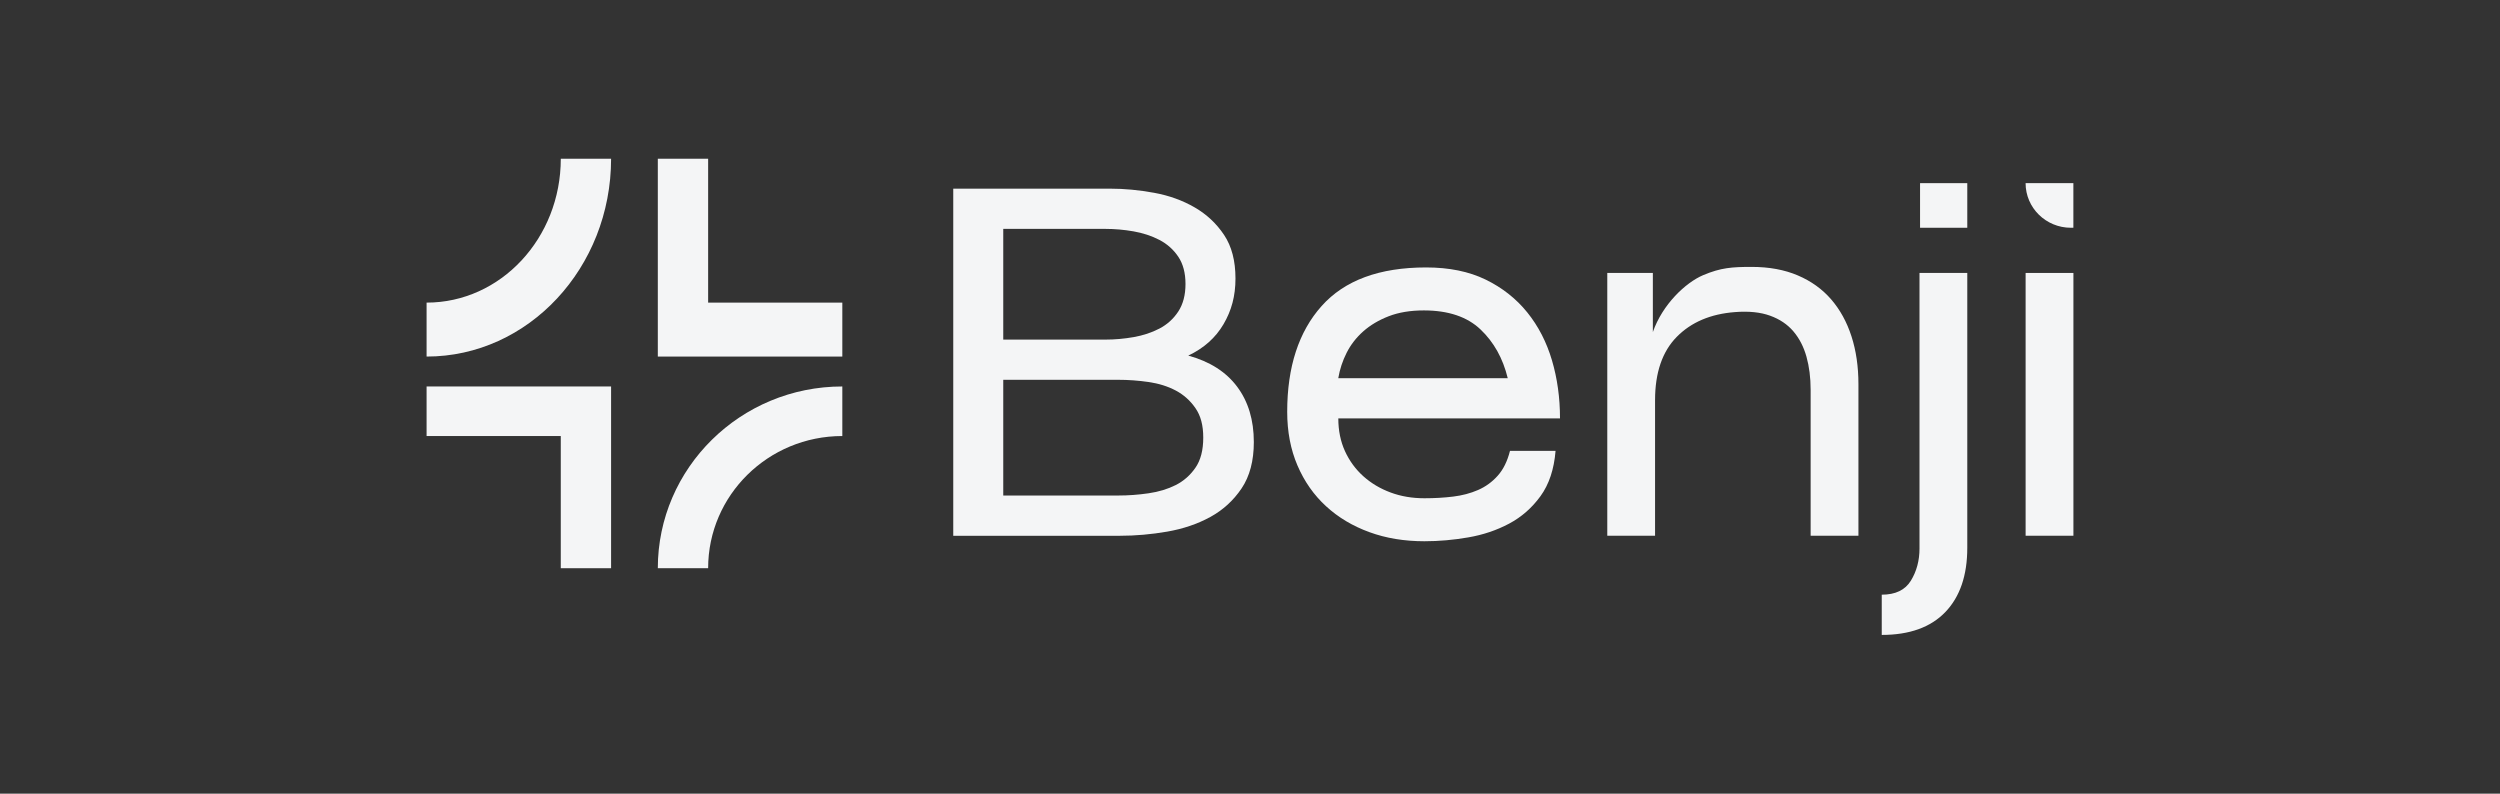
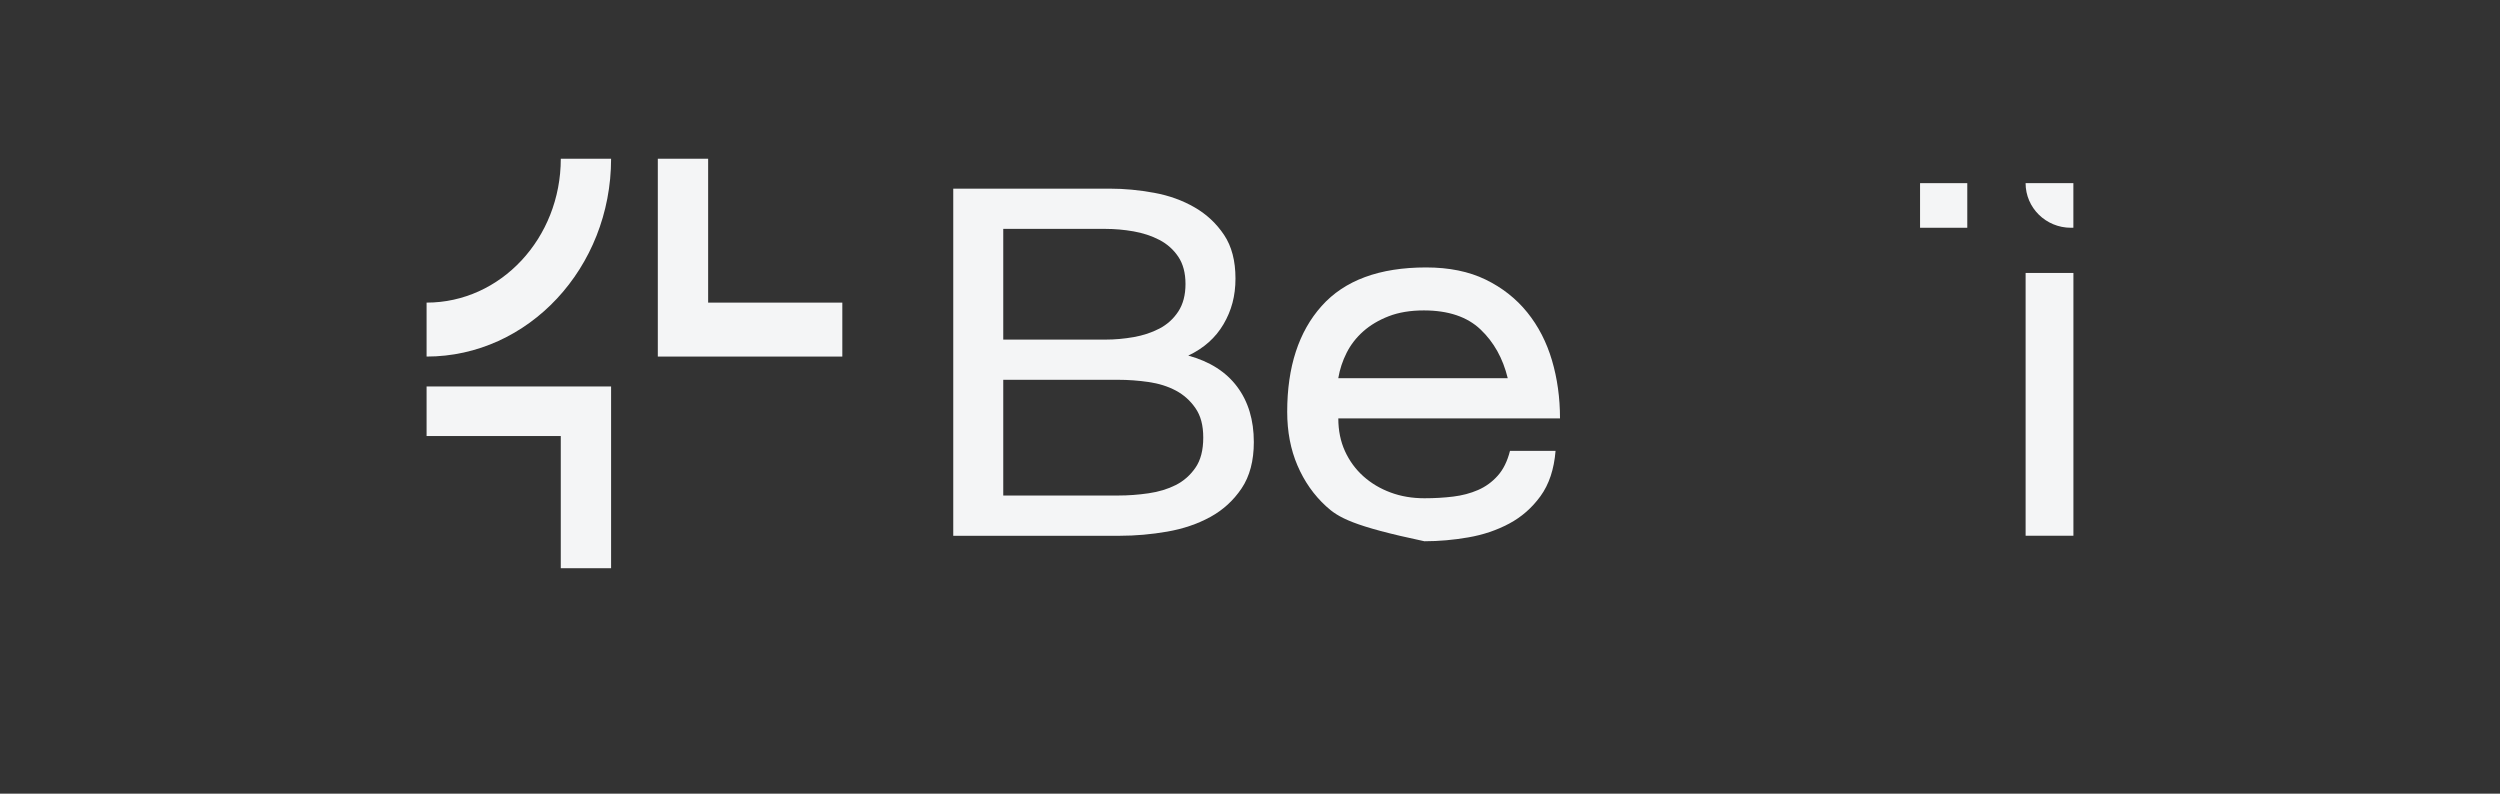
<svg xmlns="http://www.w3.org/2000/svg" width="126" height="40" viewBox="0 0 126 40" fill="none">
  <rect x="0" y="0" width="126" height="40" fill="#333333" stroke="none" />
  <path d="M42.453 17.971H33.154V8H35.69V15.252H42.453V17.971Z" fill="#F4F5F6" />
  <path d="M30.799 28.638H28.263V21.976H21.5V19.478H30.799V28.638Z" fill="#F4F5F6" />
-   <path d="M35.69 28.638H33.154C33.154 23.587 37.325 19.478 42.453 19.478V21.976C38.718 21.976 35.69 24.959 35.69 28.638Z" fill="#F4F5F6" />
  <path d="M21.5 17.971V15.252C25.235 15.252 28.264 12.005 28.264 8H30.799C30.799 13.498 26.628 17.971 21.5 17.971Z" fill="#F4F5F6" />
  <path d="M48.044 27.001V9.508H55.941C56.669 9.508 57.411 9.578 58.167 9.717C58.923 9.855 59.604 10.101 60.211 10.453C60.817 10.804 61.312 11.268 61.694 11.841C62.077 12.415 62.268 13.146 62.268 14.035C62.268 14.924 62.067 15.655 61.666 16.339C61.264 17.024 60.673 17.552 59.888 17.922C60.971 18.218 61.792 18.741 62.353 19.491C62.913 20.241 63.193 21.171 63.193 22.281C63.193 23.226 62.987 24.003 62.577 24.614C62.166 25.225 61.639 25.706 60.995 26.058C60.352 26.41 59.627 26.655 58.826 26.794C58.023 26.933 57.23 27.003 56.446 27.003H48.045L48.044 27.001ZM50.564 17.116H55.717C56.183 17.116 56.655 17.074 57.131 16.991C57.607 16.908 58.041 16.765 58.433 16.561C58.824 16.357 59.142 16.071 59.385 15.701C59.627 15.331 59.749 14.868 59.749 14.313C59.749 13.757 59.627 13.299 59.385 12.938C59.142 12.577 58.824 12.295 58.433 12.091C58.041 11.888 57.607 11.744 57.131 11.661C56.655 11.578 56.183 11.536 55.717 11.536H50.564V17.117V17.116ZM50.564 24.974H56.36C56.864 24.974 57.372 24.937 57.886 24.862C58.399 24.788 58.857 24.649 59.259 24.446C59.66 24.242 59.991 23.951 60.252 23.57C60.514 23.192 60.644 22.686 60.644 22.057C60.644 21.428 60.514 20.951 60.252 20.572C59.991 20.193 59.66 19.896 59.259 19.683C58.857 19.471 58.4 19.327 57.886 19.253C57.372 19.179 56.864 19.142 56.36 19.142H50.564V24.974Z" fill="#F4F5F6" />
-   <path d="M71.789 27.279C70.782 27.279 69.857 27.127 69.017 26.82C68.178 26.515 67.45 26.081 66.834 25.515C66.218 24.951 65.738 24.266 65.392 23.46C65.047 22.654 64.875 21.752 64.875 20.753C64.875 18.495 65.453 16.718 66.611 15.422C67.769 14.127 69.523 13.479 71.876 13.479C73.033 13.479 74.031 13.682 74.871 14.089C75.711 14.497 76.411 15.048 76.972 15.742C77.532 16.436 77.947 17.241 78.218 18.157C78.489 19.073 78.624 20.05 78.624 21.087H67.451C67.451 21.698 67.563 22.248 67.787 22.739C68.011 23.229 68.32 23.65 68.711 24.002C69.103 24.353 69.56 24.627 70.084 24.821C70.606 25.016 71.175 25.112 71.791 25.112C72.295 25.112 72.776 25.085 73.233 25.029C73.691 24.974 74.11 24.863 74.494 24.696C74.876 24.53 75.207 24.288 75.487 23.974C75.767 23.66 75.972 23.244 76.103 22.725H78.4C78.325 23.651 78.073 24.409 77.644 25.002C77.214 25.595 76.688 26.057 76.062 26.39C75.436 26.724 74.751 26.955 74.004 27.084C73.257 27.214 72.52 27.279 71.791 27.279H71.789ZM75.99 19.06C75.747 18.061 75.29 17.241 74.617 16.603C73.945 15.965 72.993 15.645 71.761 15.645C71.089 15.645 70.501 15.742 69.997 15.936C69.493 16.131 69.064 16.386 68.709 16.7C68.354 17.015 68.074 17.376 67.869 17.783C67.663 18.191 67.524 18.616 67.449 19.06H75.99Z" fill="#F4F5F6" />
-   <path d="M81.007 27.001V13.757H83.304V16.735C83.786 15.35 84.944 14.248 85.84 13.867C86.736 13.489 87.298 13.452 88.288 13.452C89.165 13.452 89.94 13.595 90.612 13.882C91.285 14.169 91.844 14.572 92.292 15.09C92.74 15.608 93.08 16.227 93.314 16.95C93.548 17.672 93.665 18.477 93.665 19.366V27.001H91.256V19.643C91.256 19.032 91.185 18.477 91.046 17.978C90.906 17.478 90.686 17.052 90.387 16.701C90.088 16.349 89.696 16.085 89.211 15.91C88.726 15.735 88.138 15.675 87.447 15.729C86.215 15.822 85.234 16.239 84.507 16.979C83.779 17.719 83.415 18.783 83.415 20.172V27.001H81.006H81.007Z" fill="#F4F5F6" />
-   <path d="M94.84 29.972C95.531 29.972 96.02 29.737 96.309 29.265C96.598 28.792 96.743 28.251 96.743 27.641V13.757H99.151V27.612C99.151 29 98.783 30.078 98.046 30.847C97.308 31.615 96.24 32 94.84 32V29.972Z" fill="#F4F5F6" />
+   <path d="M71.789 27.279C68.178 26.515 67.45 26.081 66.834 25.515C66.218 24.951 65.738 24.266 65.392 23.46C65.047 22.654 64.875 21.752 64.875 20.753C64.875 18.495 65.453 16.718 66.611 15.422C67.769 14.127 69.523 13.479 71.876 13.479C73.033 13.479 74.031 13.682 74.871 14.089C75.711 14.497 76.411 15.048 76.972 15.742C77.532 16.436 77.947 17.241 78.218 18.157C78.489 19.073 78.624 20.05 78.624 21.087H67.451C67.451 21.698 67.563 22.248 67.787 22.739C68.011 23.229 68.32 23.65 68.711 24.002C69.103 24.353 69.56 24.627 70.084 24.821C70.606 25.016 71.175 25.112 71.791 25.112C72.295 25.112 72.776 25.085 73.233 25.029C73.691 24.974 74.11 24.863 74.494 24.696C74.876 24.53 75.207 24.288 75.487 23.974C75.767 23.66 75.972 23.244 76.103 22.725H78.4C78.325 23.651 78.073 24.409 77.644 25.002C77.214 25.595 76.688 26.057 76.062 26.39C75.436 26.724 74.751 26.955 74.004 27.084C73.257 27.214 72.52 27.279 71.791 27.279H71.789ZM75.99 19.06C75.747 18.061 75.29 17.241 74.617 16.603C73.945 15.965 72.993 15.645 71.761 15.645C71.089 15.645 70.501 15.742 69.997 15.936C69.493 16.131 69.064 16.386 68.709 16.7C68.354 17.015 68.074 17.376 67.869 17.783C67.663 18.191 67.524 18.616 67.449 19.06H75.99Z" fill="#F4F5F6" />
  <path d="M99.151 9.231H96.771V11.479H99.151V9.231Z" fill="#F4F5F6" />
  <path d="M104.499 9.231H102.09C102.09 10.473 103.112 11.479 104.373 11.479H104.498V9.231H104.499Z" fill="#F4F5F6" />
  <path d="M104.5 13.757H102.091V27.001H104.5V13.757Z" fill="#F4F5F6" />
</svg>